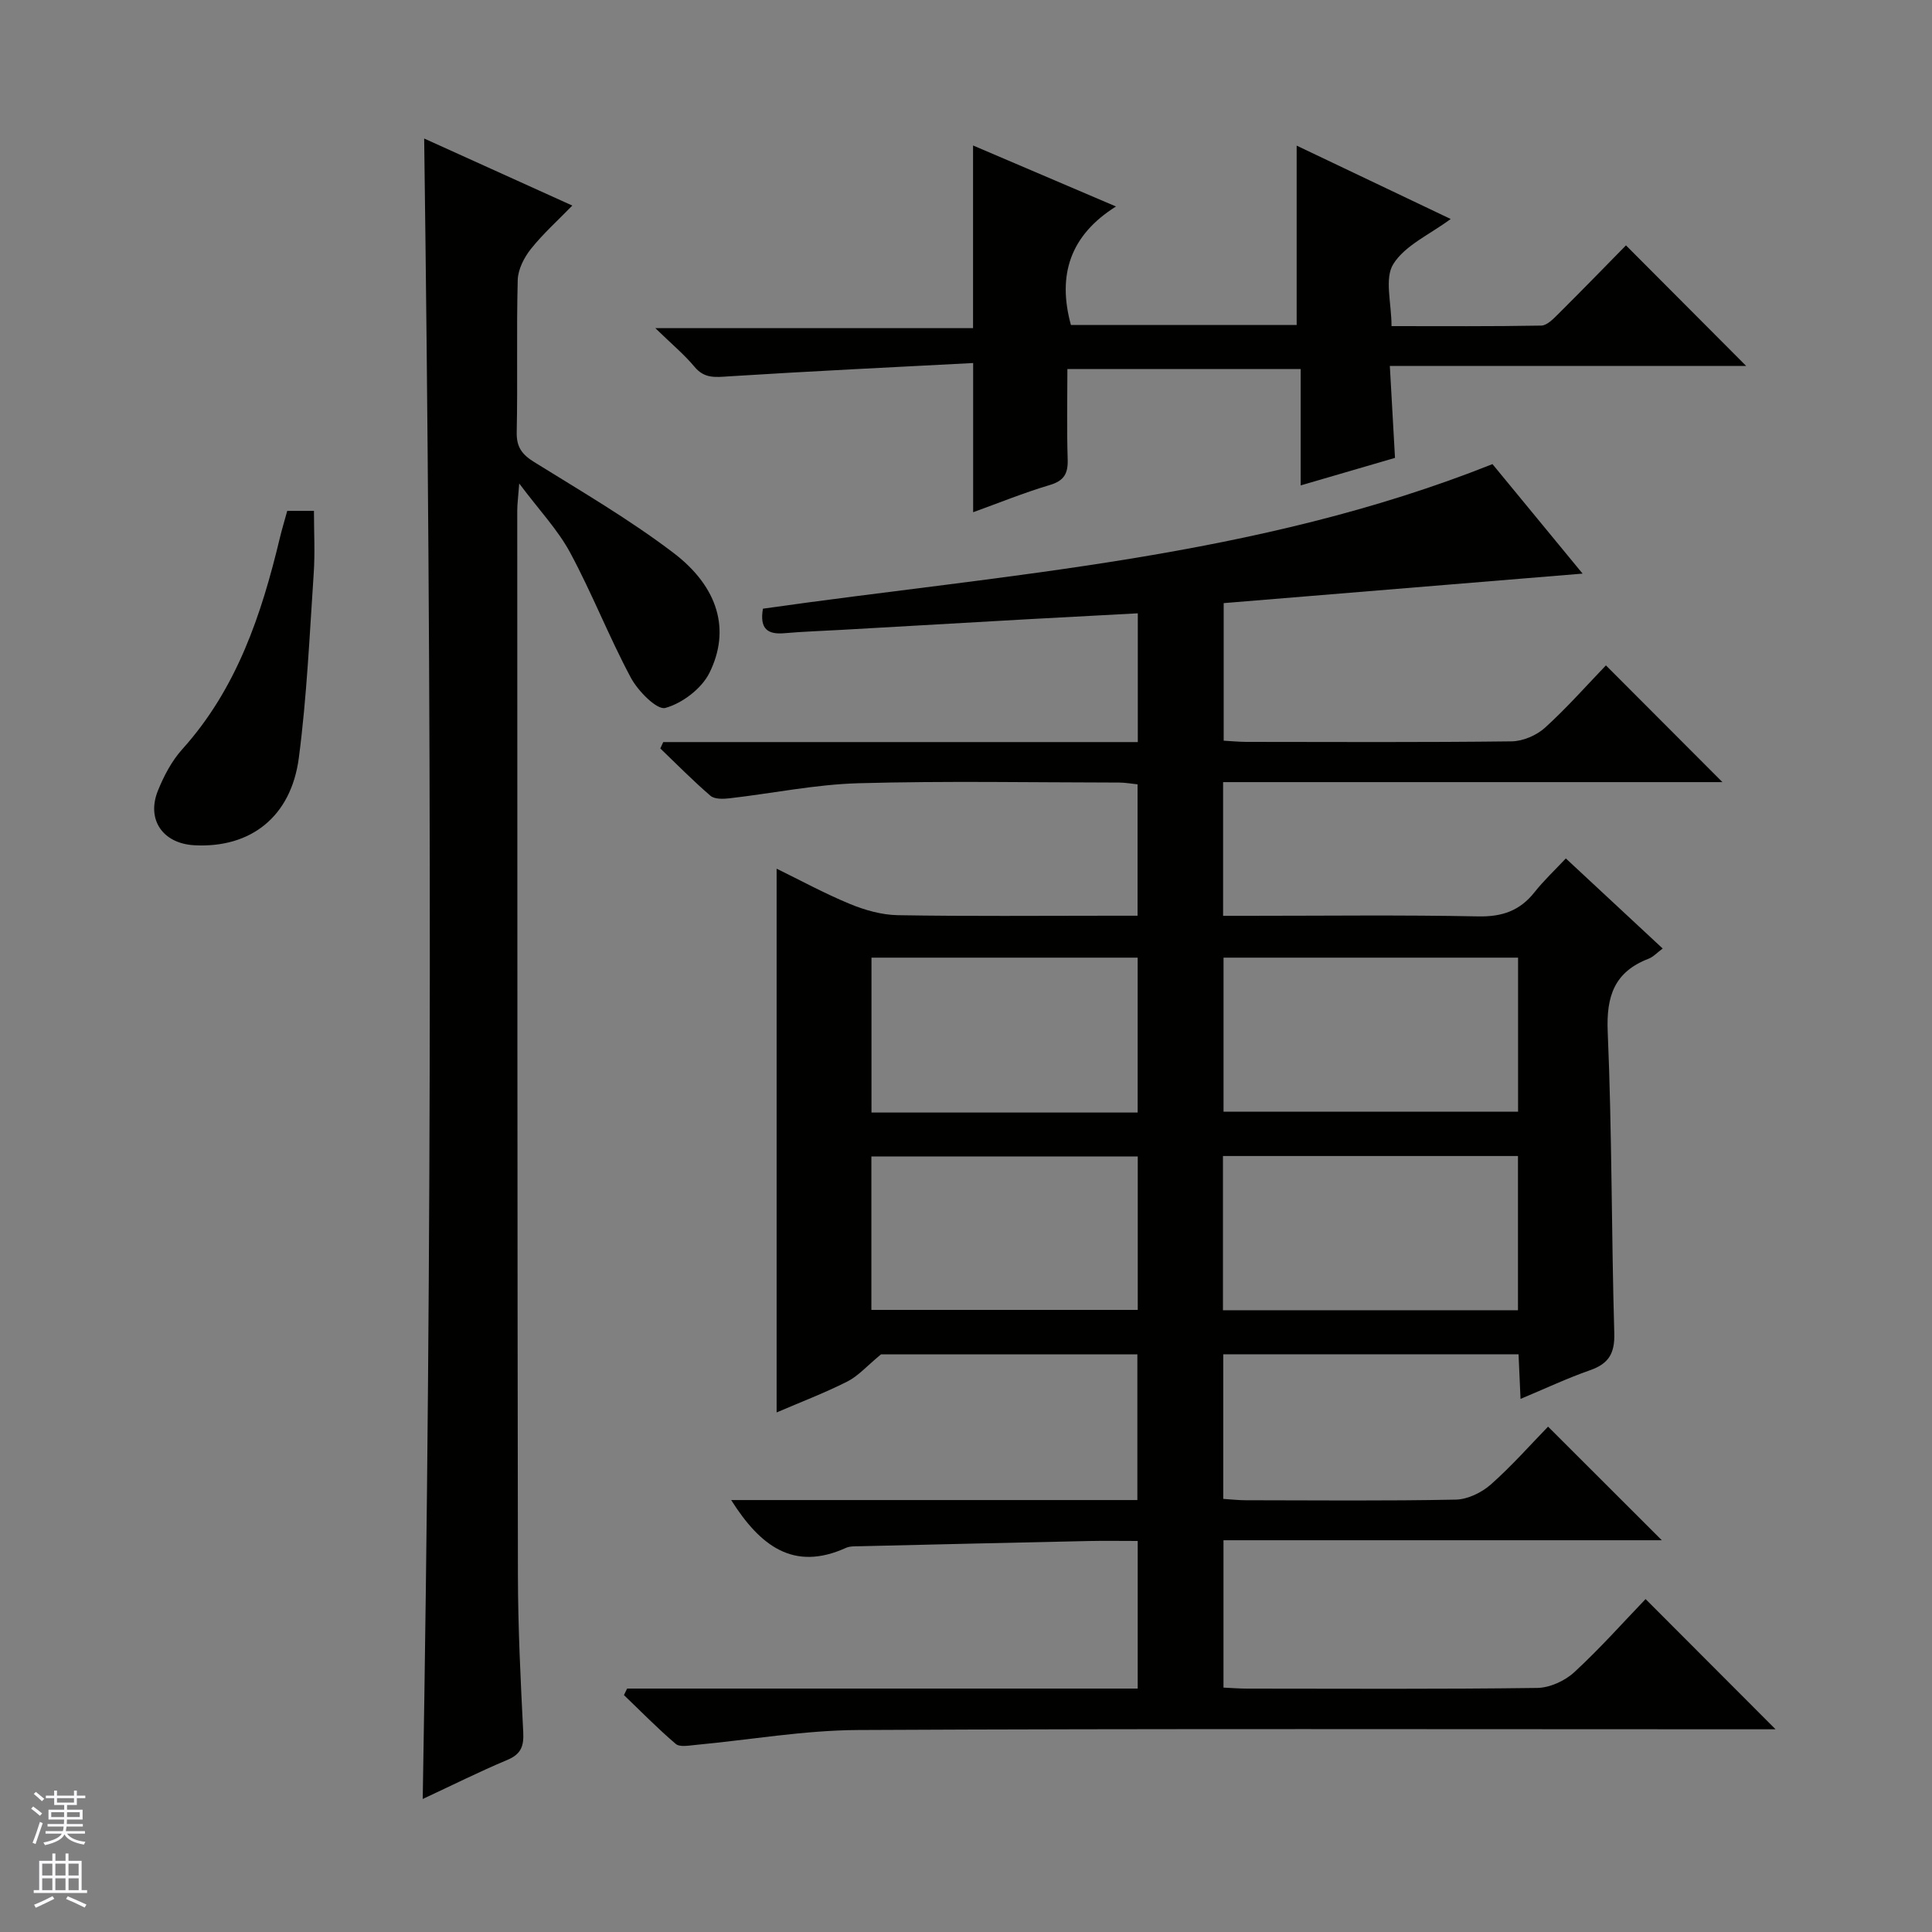
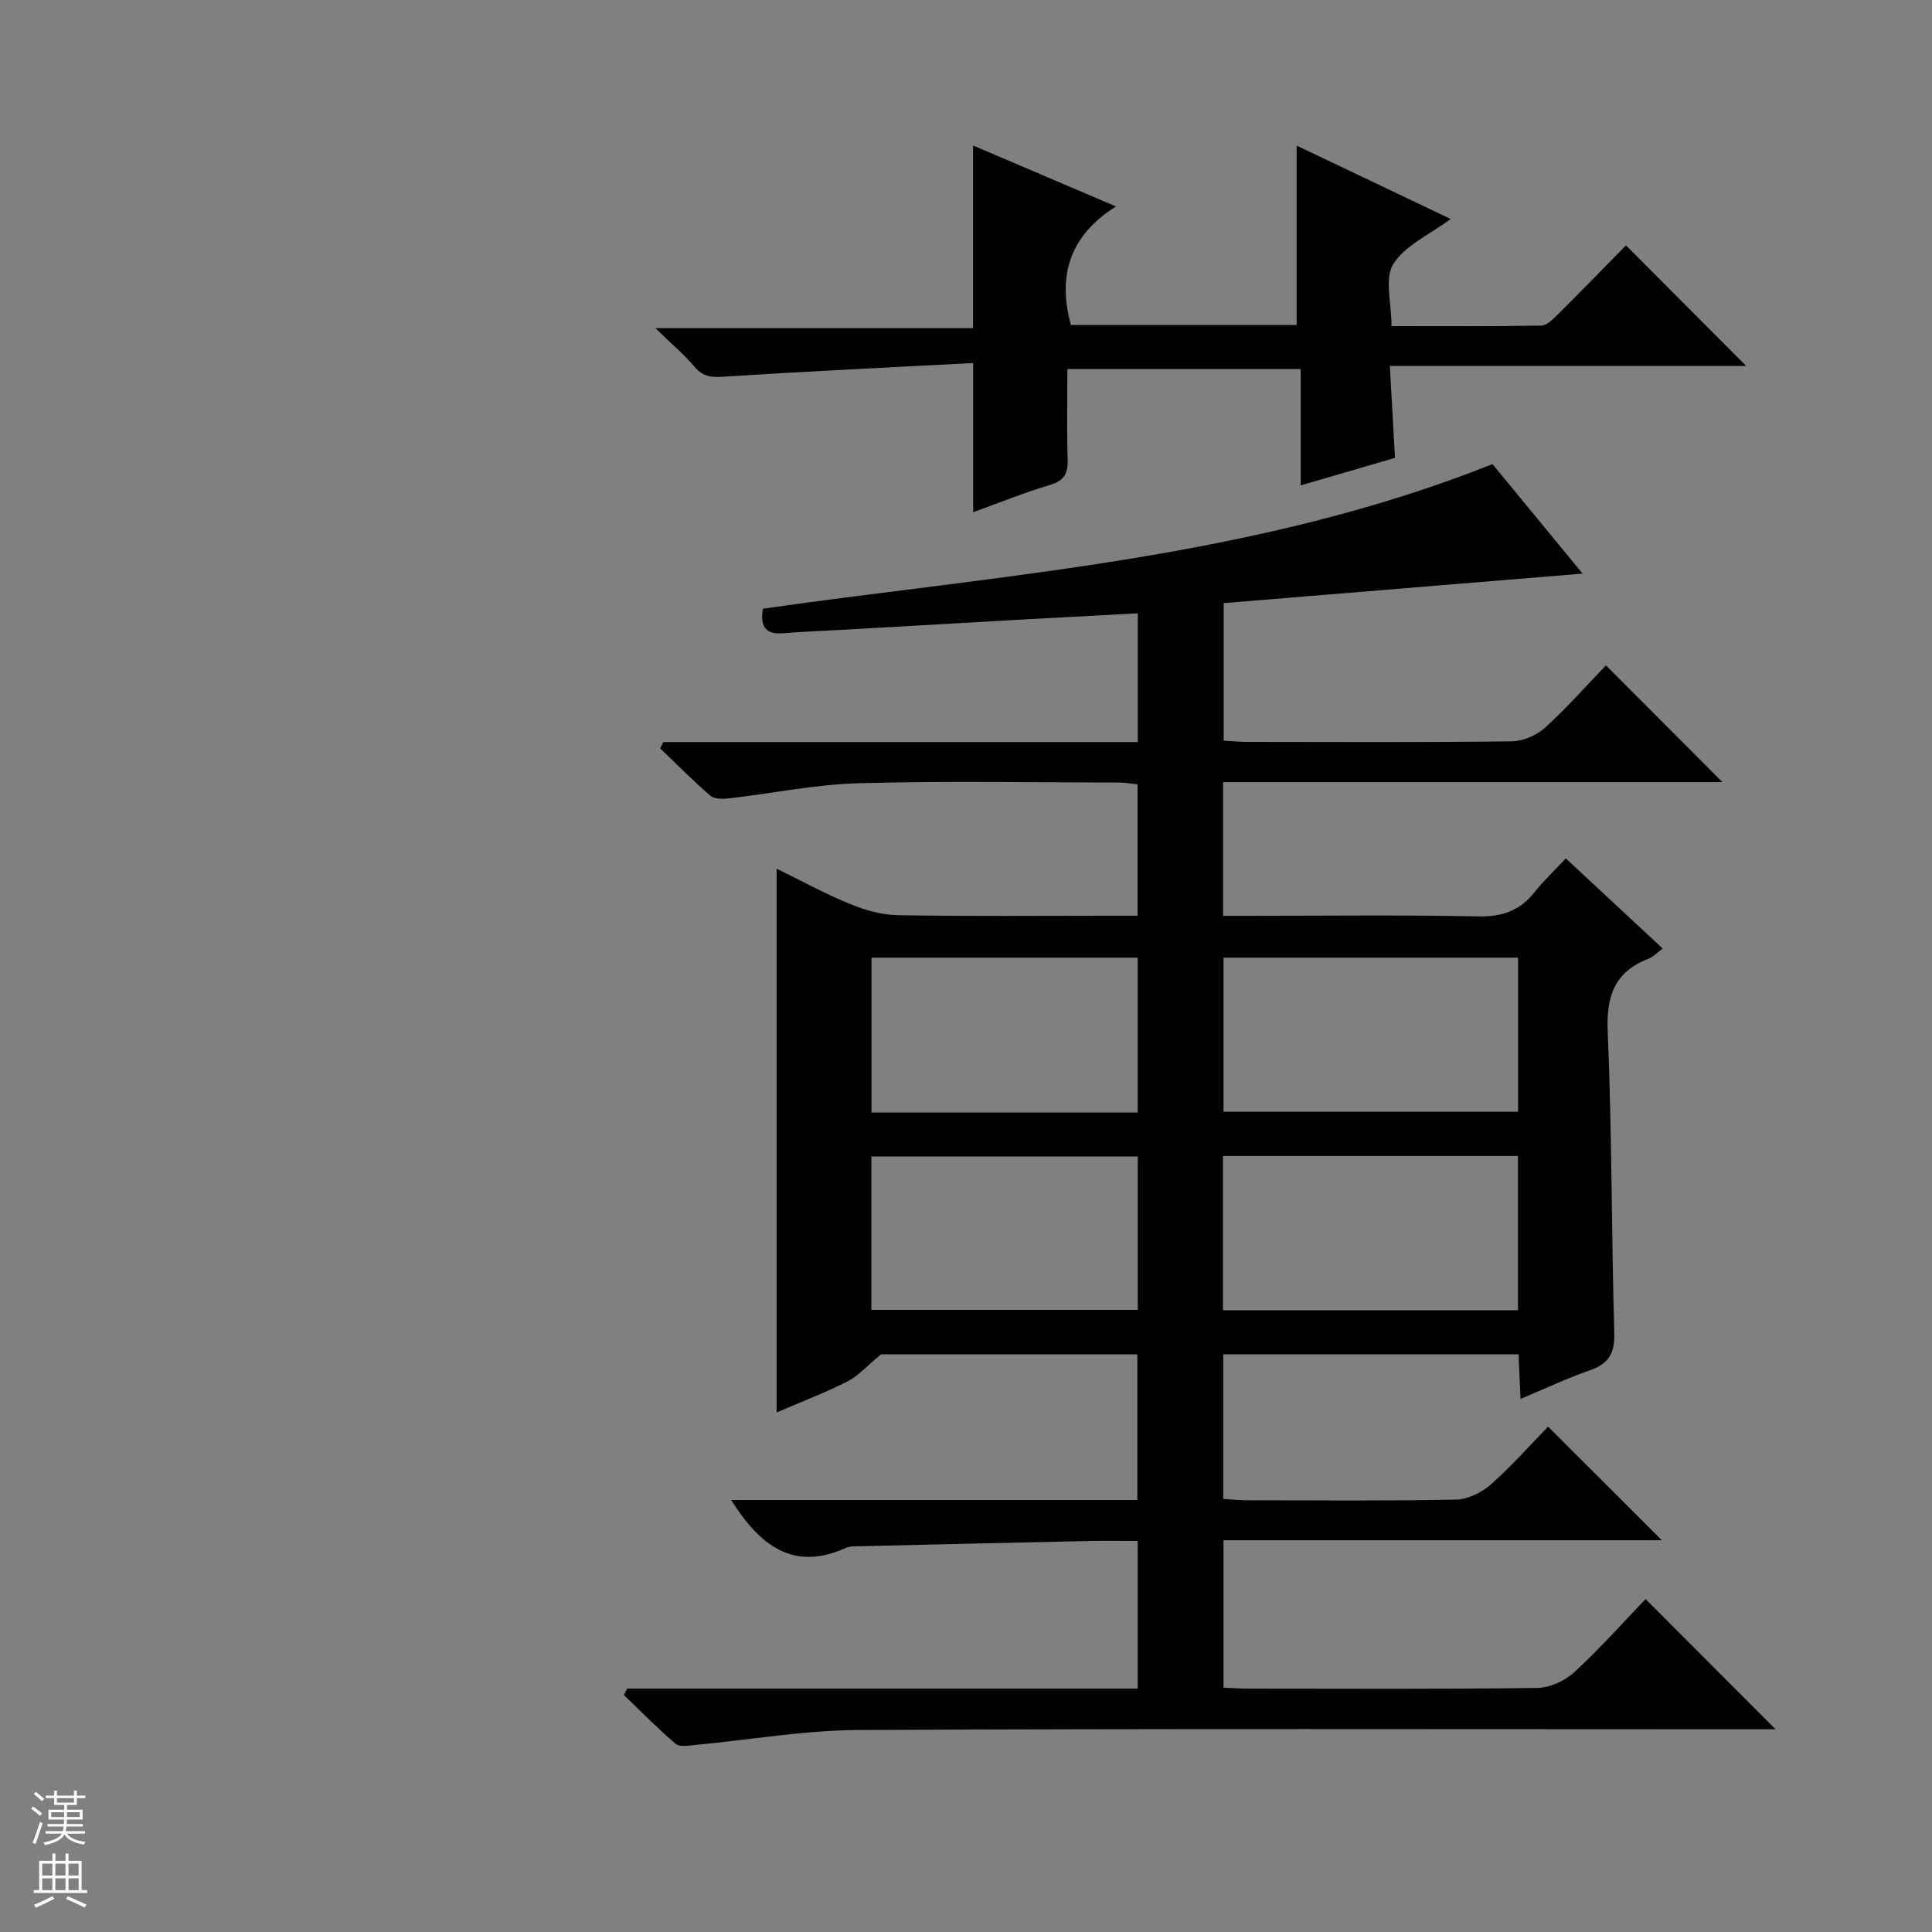
<svg xmlns="http://www.w3.org/2000/svg" enable-background="new 0 0 400 400" viewBox="0 0 400 400">
  <rect x="0" y="0" width="400" height="400" fill="#808080" stroke="none" />
  <g fill="#010100">
    <path d="m151.38 310.57h84.1c0-10.27 0-20.01 0-30.17-18.17 0-36.4 0-53.07 0-2.93 2.41-4.73 4.5-7 5.64-4.72 2.38-9.69 4.27-14.62 6.39 0-37.56 0-74.82 0-112.58 4.87 2.38 9.89 5.12 15.14 7.29 3.12 1.29 6.6 2.28 9.94 2.34 14.66.25 29.33.11 43.99.11h5.66c0-9.35 0-18.1 0-27.2-1.29-.13-2.55-.37-3.81-.37-18-.02-36.01-.36-53.99.14-8.91.25-17.78 2.1-26.68 3.12-1.3.15-3.09.21-3.94-.52-3.61-3.1-6.95-6.5-10.39-9.8.2-.44.41-.88.61-1.32h98.25c0-9.14 0-17.56 0-26.66-7.77.42-15.34.81-22.9 1.23-12.78.72-25.57 1.46-38.35 2.19-3.98.23-7.97.35-11.94.7-3.42.3-5.15-.88-4.42-5.08 50.41-7.18 102.01-10.41 151.04-29.93 5.85 7.11 12.13 14.74 18.66 22.67-25.13 2.06-49.57 4.07-74.31 6.11v28.48c1.46.08 3.05.24 4.63.25 18.33.02 36.66.11 54.99-.11 2.34-.03 5.15-1.24 6.9-2.82 4.53-4.11 8.6-8.73 12.62-12.91 8.31 8.33 16.03 16.07 24.12 24.17-34.47 0-68.81 0-103.38 0v27.68h5.32c15.83 0 31.67-.2 47.49.12 4.93.1 8.62-1.15 11.66-5 1.95-2.46 4.27-4.63 6.49-7 6.86 6.38 13.31 12.38 20.05 18.65-1.15.85-1.93 1.73-2.91 2.11-7.08 2.72-8.79 7.73-8.47 15.15.89 20.79.76 41.61 1.36 62.41.12 4.2-1.19 6.3-5.02 7.64-4.66 1.63-9.14 3.74-14.39 5.94-.15-3.42-.27-6.16-.41-9.24-20.44 0-40.65 0-61.14 0v29.94c1.5.09 3.08.28 4.66.28 14.5.02 29 .16 43.49-.13 2.47-.05 5.36-1.46 7.26-3.14 4.35-3.85 8.22-8.25 11.84-11.97 8.08 8.08 15.88 15.87 23.55 23.52-29.66 0-60.04 0-90.75 0v30.51c1.69.08 3.32.21 4.95.21 20 .01 40 .13 59.99-.14 2.61-.03 5.74-1.46 7.69-3.26 5.35-4.93 10.21-10.41 14.76-15.14 9.33 9.35 18.08 18.11 26.91 26.96-1.44 0-3.2 0-4.97 0-61.66 0-123.32-.16-184.98.15-11.23.06-22.44 2.04-33.67 3.09-1.37.13-3.25.49-4.08-.21-3.74-3.18-7.18-6.71-10.73-10.11.22-.45.44-.9.66-1.35h105.71c0-10.47 0-20.23 0-30.56-3.51 0-6.8-.06-10.08.01-15.8.34-31.61.7-47.41 1.08-.99.02-2.1-.04-2.96.36-10.77 4.86-17.67-.35-23.72-9.92zm162.92-112.3c-20.48 0-40.68 0-60.98 0v31.89h60.98c0-10.85 0-21.26 0-31.89zm-.02 41.07c-20.57 0-40.78 0-61.08 0v31.93h61.08c0-10.72 0-21.13 0-31.93zm-78.74-9c0-10.98 0-21.42 0-32.07-18.52 0-36.75 0-55.11 0v32.07zm.02 9.09c-18.62 0-36.97 0-55.15 0v31.77h55.15c0-10.81 0-21.24 0-31.77z" />
-     <path d="m87.82 28.68c10.02 4.53 19.99 9.05 30.67 13.88-3.04 3.13-6.08 5.85-8.58 8.99-1.41 1.77-2.66 4.24-2.72 6.42-.28 10.49.01 21-.21 31.49-.07 3.12 1.1 4.64 3.64 6.22 9.73 6.04 19.68 11.85 28.78 18.76 9.36 7.11 11.88 16.02 7.47 24.89-1.62 3.25-5.62 6.28-9.12 7.24-1.74.48-5.67-3.51-7.14-6.26-4.53-8.46-8.03-17.48-12.58-25.92-2.56-4.74-6.41-8.78-10.53-14.29-.21 2.87-.41 4.25-.41 5.64.02 73.49.02 146.99.14 220.48.02 10.81.55 21.62 1.1 32.42.15 2.9-.47 4.55-3.29 5.73-5.79 2.43-11.42 5.25-17.52 8.09 1.97-114.76 1.85-229.01.3-343.78z" />
    <path d="m287.75 75.76c.38 6.77.71 12.55 1.07 19.04-6.09 1.78-12.52 3.65-19.53 5.7 0-8.26 0-15.98 0-24.1-16.18 0-31.9 0-48.3 0 0 6.14-.14 12.41.06 18.67.1 2.94-.71 4.46-3.71 5.35-5.38 1.6-10.6 3.73-15.86 5.63 0-10.08 0-19.81 0-30.89-16.88.89-33.74 1.69-50.59 2.76-2.78.18-5.04.5-7.09-1.97-2.11-2.54-4.71-4.69-8.12-8.01h65.78c0-12.97 0-25.18 0-37.82 9.45 4.04 19 8.11 29.59 12.63-9.51 5.98-12.16 14.2-9.33 24.53h46.74c0-12.41 0-24.51 0-37.13 10.44 4.97 20.98 9.99 31.89 15.19-4.35 3.23-9.45 5.44-11.88 9.33-1.87 2.98-.37 8.07-.37 12.85 10.45 0 20.73.08 31-.11 1.21-.02 2.54-1.43 3.57-2.45 4.84-4.81 9.6-9.71 13.97-14.16 8.5 8.53 16.79 16.84 24.88 24.96-23.62 0-48.27 0-73.77 0z" />
-     <path d="m59.47 105.77h5.53c0 4.41.24 8.7-.05 12.95-.86 12.74-1.42 25.53-3.08 38.18-1.6 12.25-10.03 18.73-21.63 18.1-6.53-.35-9.98-5.31-7.53-11.34 1.23-3.03 2.85-6.12 5.02-8.53 11.31-12.55 16.41-27.88 20.23-43.84.42-1.75.95-3.47 1.51-5.52z" />
  </g>
  <path d="m6.45 374.46.42-.45c.65.47 1.27.95 1.85 1.44l-.45.49c-.66-.56-1.26-1.06-1.83-1.48m.93 7.33-.63-.26c.55-1.36 1.05-2.8 1.52-4.33.19.1.38.19.59.27-.46 1.29-.95 2.73-1.48 4.32m-.38-10.38.44-.42c.43.34 1.01.82 1.74 1.44l-.49.49c-.53-.51-1.09-1.01-1.69-1.51m2.5.35h1.72v-1.04h.59v1.04h3.52v-1.04h.59v1.04h1.75v.53h-1.75v1.42h-2.03v.97h3.22v2.03h-3.24c0 .35-.01.66-.03.93h3.32v.53h-3.37c-.03.27-.08.58-.15.94h3.96v.53h-3.71c.67.92 1.93 1.48 3.79 1.68-.13.24-.23.44-.29.59-2.13-.38-3.48-1.08-4.04-2.12-.43.97-1.77 1.72-4.03 2.23-.09-.19-.2-.37-.33-.55 2.1-.42 3.37-1.03 3.81-1.83h-3.36v-.53h3.58c.08-.29.13-.61.16-.94h-3.33v-.53h3.39c.02-.27.04-.58.04-.93h-3.23v-2.03h3.25v-.97h-2.07v-1.42h-1.73zm1.12 3.44v1h2.65c.01-.3.02-.44.01-.4v-.25-.35zm1.19-2h3.52v-.91h-3.52zm4.71 2h-2.63v.59c0 .15-.01.28-.01.4h2.64z" fill="#fafafc" />
  <path d="m13.55 383.74h.63v1.52h2.72v6.07h1.13v.6h-11.05v-.6h1.13v-6.07h2.73v-1.52h.63v1.52h2.1v-1.52zm-2.68 8.83.38.56c-1.24.63-2.53 1.25-3.85 1.85-.1-.21-.21-.42-.34-.63 1.36-.55 2.63-1.15 3.81-1.78m-2.13-4.27h2.1v-2.45h-2.1zm0 3.04h2.1v-2.46h-2.1zm2.72-3.04h2.1v-2.45h-2.1zm0 3.04h2.1v-2.46h-2.1zm6.07 3.6c-1.41-.71-2.7-1.3-3.86-1.78l.35-.56c1.45.62 2.75 1.19 3.88 1.72zm-1.25-9.09h-2.1v2.45h2.1zm-2.09 5.49h2.1v-2.46h-2.1z" fill="#fafafc" />
</svg>